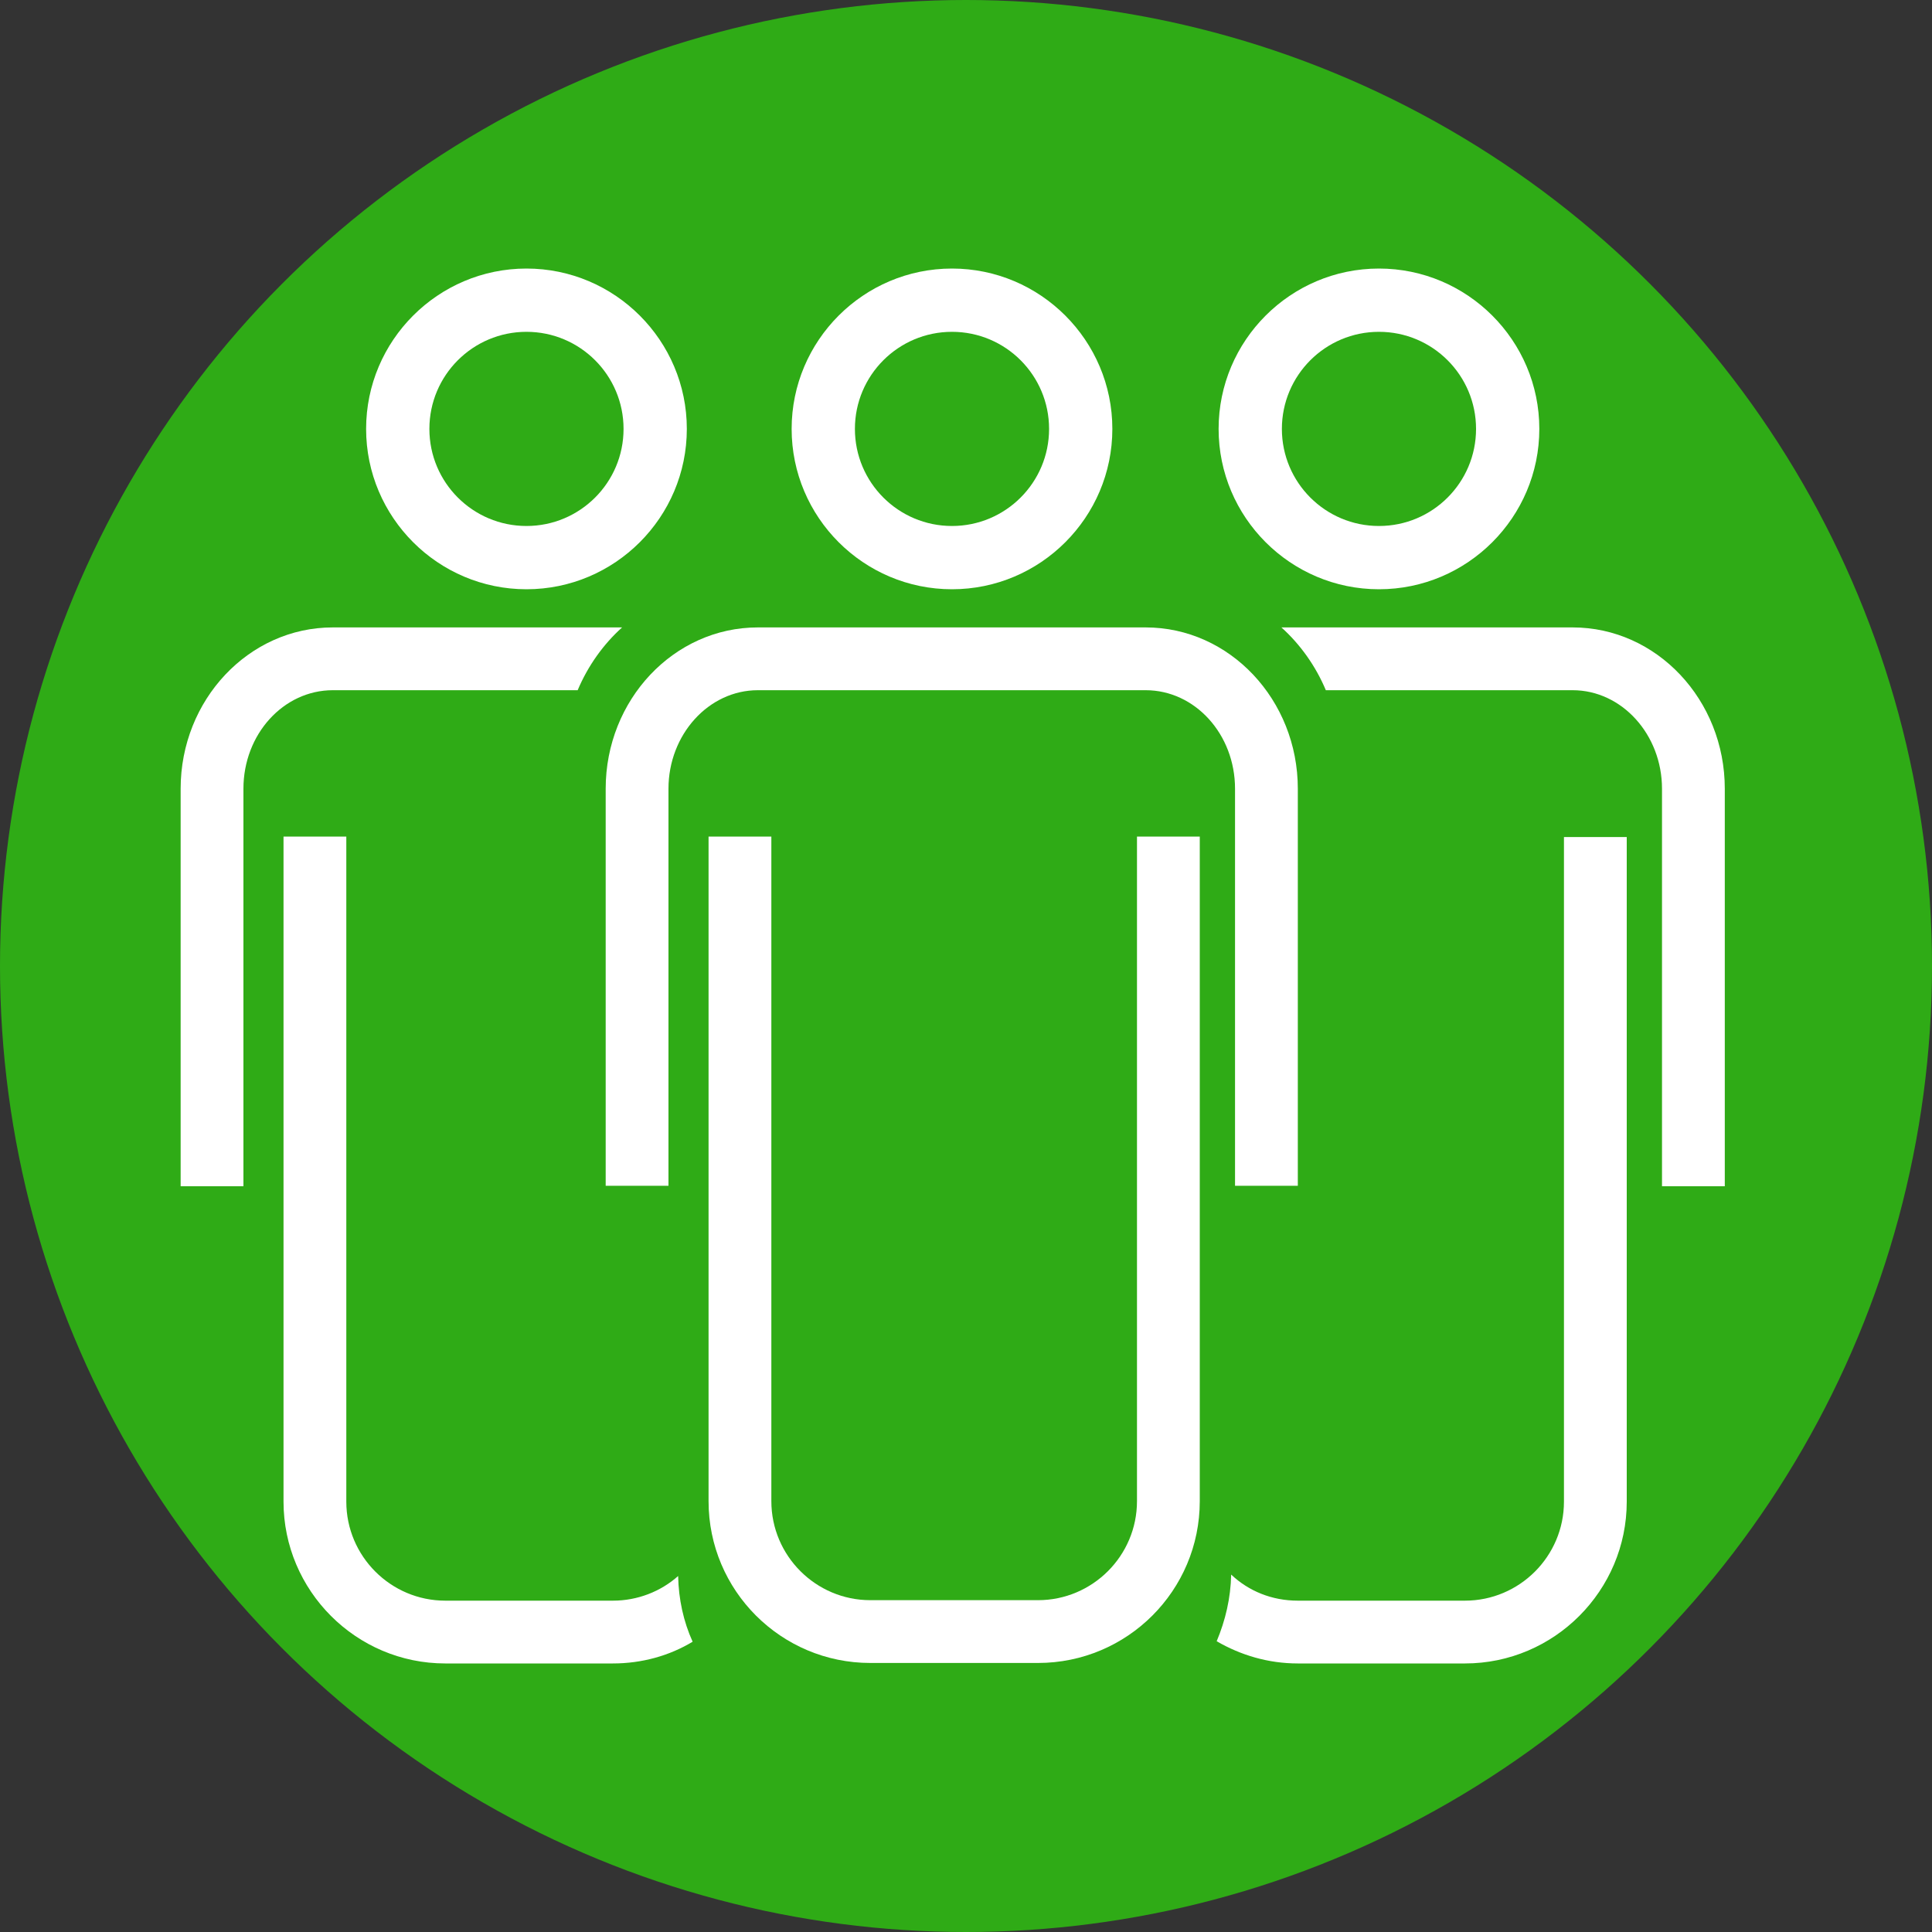
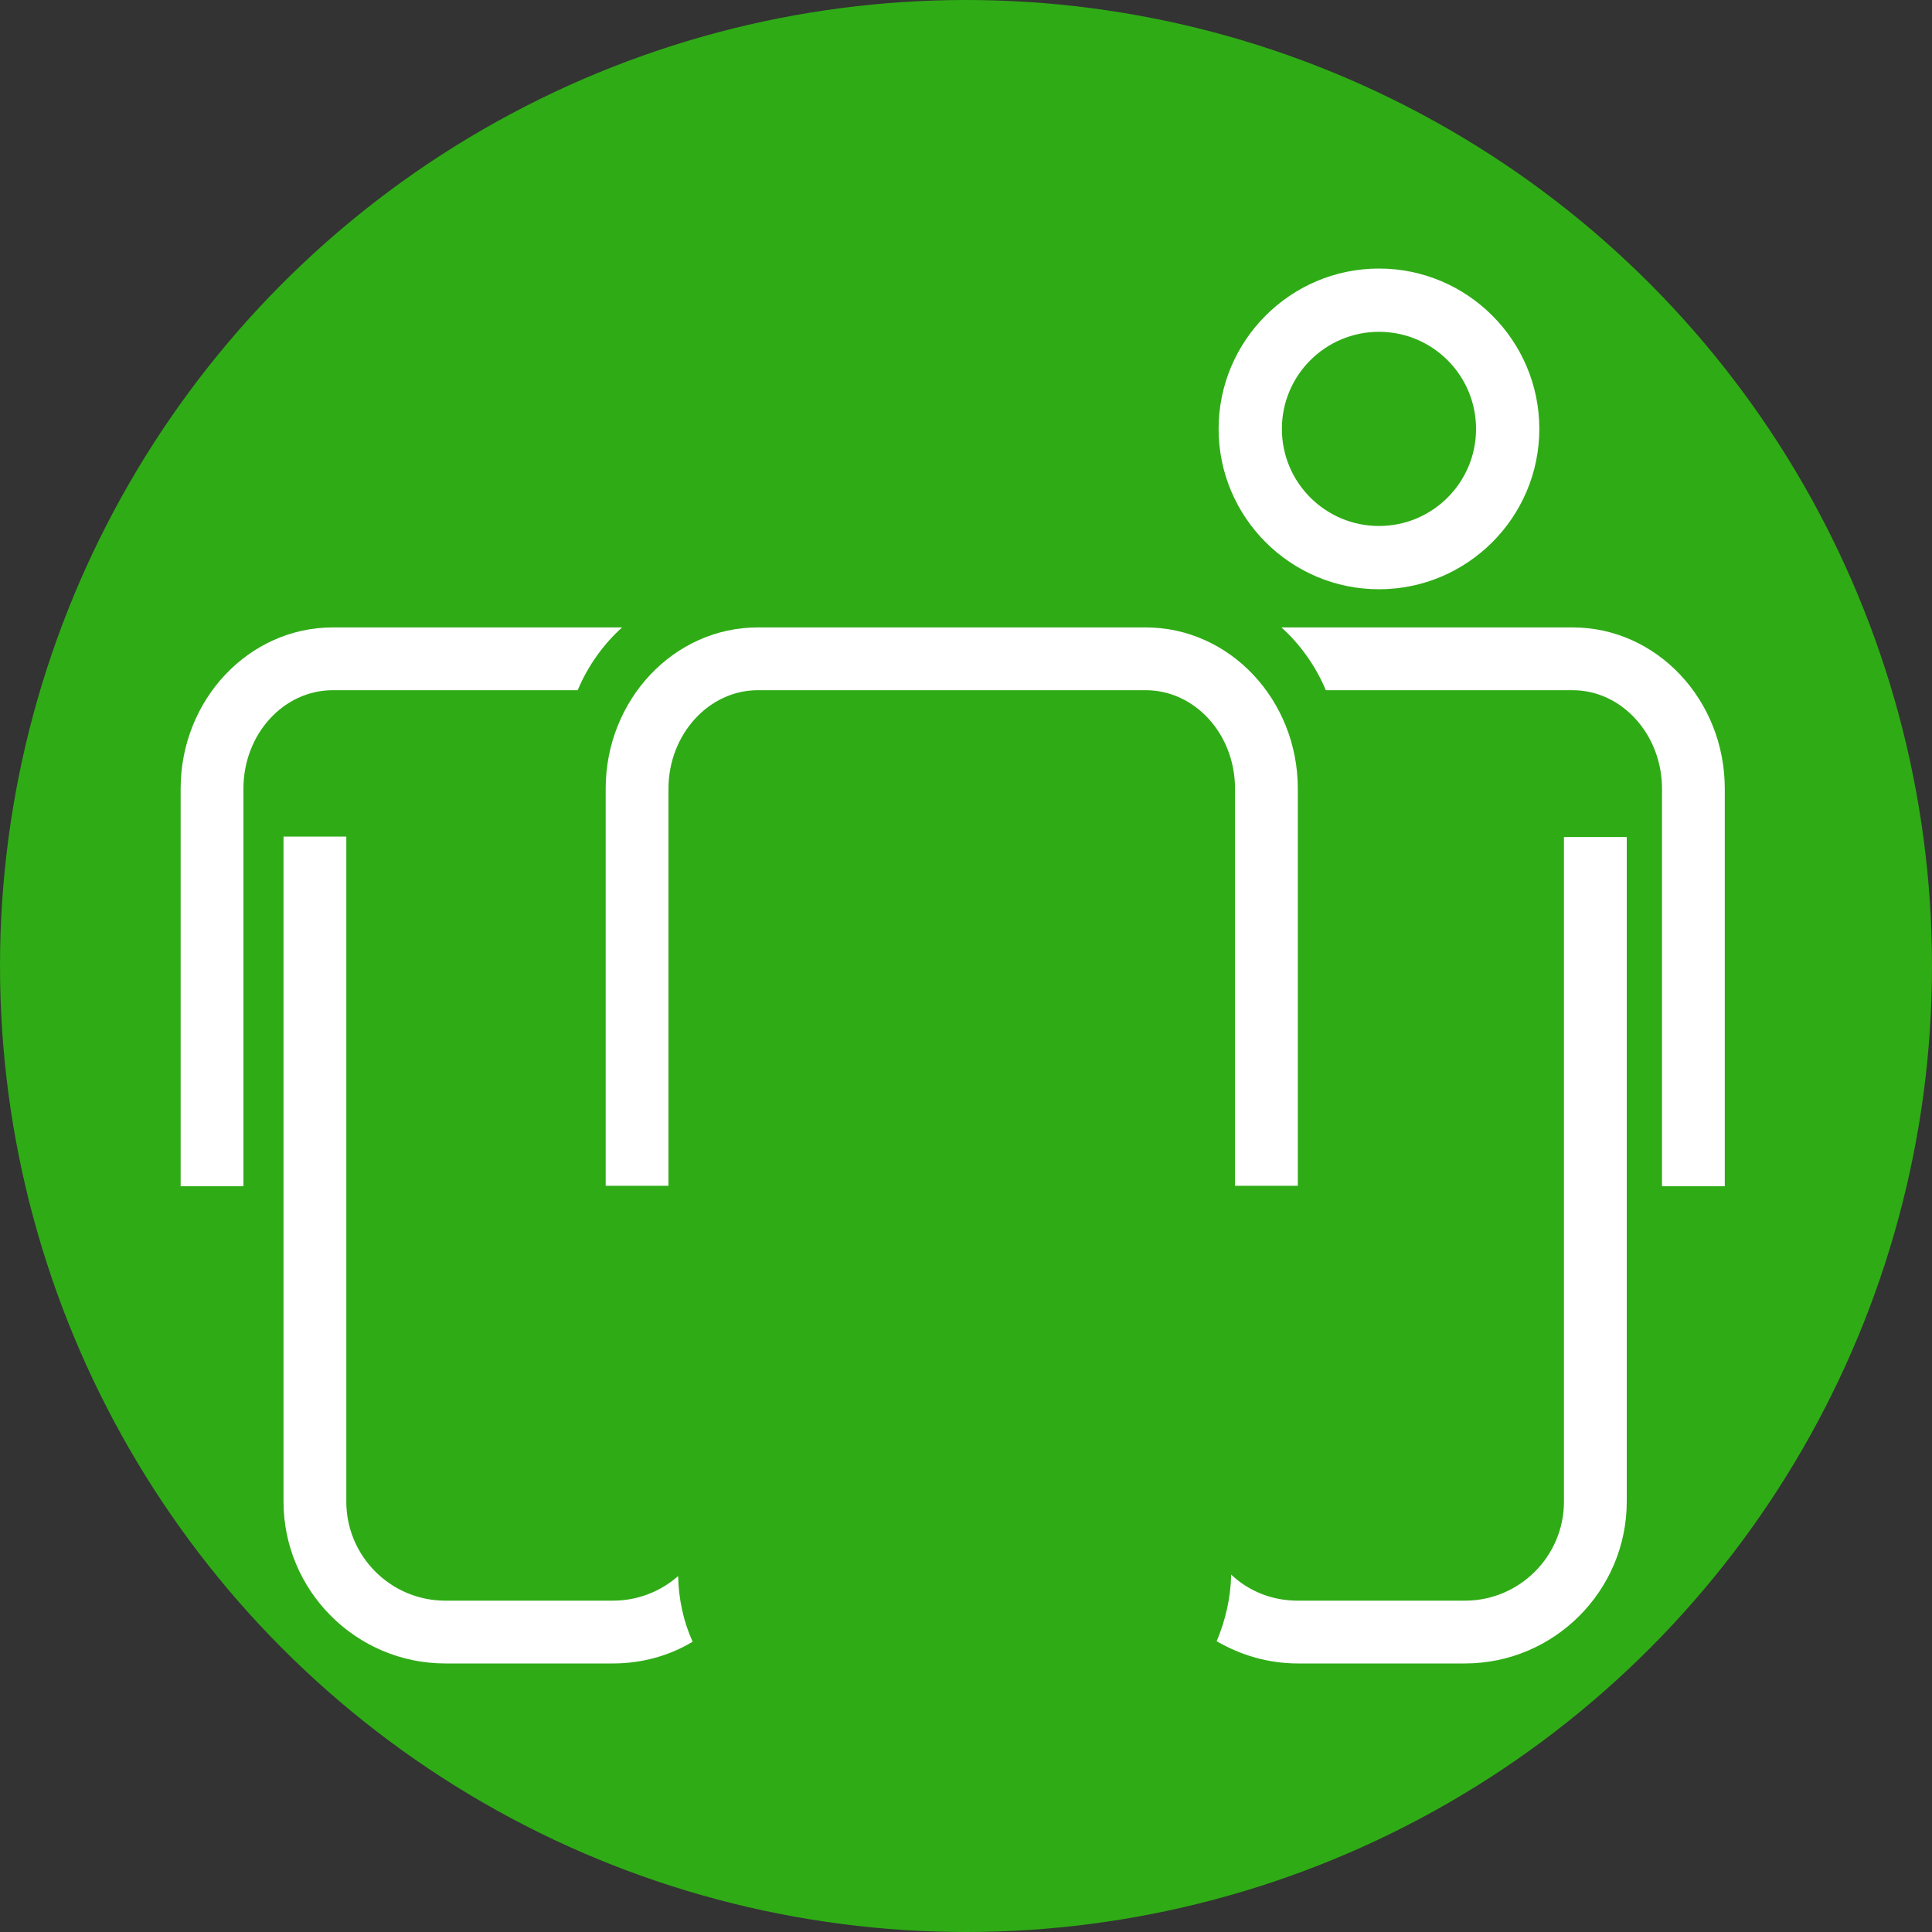
<svg xmlns="http://www.w3.org/2000/svg" viewBox="0 0 40 40">
  <rect x="0" y="0" width="40" height="40" fill="#333333" stroke="none" />
  <g id="a">
    <circle id="b" cx="20" cy="20" r="20" fill="#2fab16" />
  </g>
  <g id="c">
    <g id="d">
      <g id="e">
        <g>
-           <path d="M21.49,34.43h-3.47c-1.85,0-3.35-1.5-3.35-3.35v-13.76h1.3v13.76c0,1.13,.92,2.05,2.05,2.05h3.47c1.13,0,2.05-.92,2.05-2.05v-13.76h1.3v13.76c0,1.85-1.5,3.35-3.35,3.35Z" fill="#fff" />
          <path d="M26.87,24.55h-1.3v-8.22c0-1.13-.83-2.04-1.85-2.04H15.69c-1.02,0-1.85,.92-1.85,2.04v8.22h-1.3v-8.22c0-1.84,1.41-3.34,3.15-3.34h8.03c1.74,0,3.15,1.5,3.15,3.34v8.22Z" fill="#fff" />
-           <path d="M19.71,12.2c-1.83,0-3.32-1.49-3.32-3.32s1.49-3.32,3.32-3.32,3.32,1.49,3.32,3.32-1.49,3.32-3.32,3.32Zm0-5.33c-1.11,0-2.01,.9-2.01,2.01s.9,2.01,2.01,2.01,2.01-.9,2.01-2.01-.9-2.01-2.01-2.01Z" fill="#fff" />
        </g>
      </g>
      <g id="f">
        <g>
          <path d="M33.68,17.33v13.76c0,1.84-1.5,3.35-3.35,3.35h-3.46c-.61,0-1.18-.17-1.68-.46,.18-.43,.29-.89,.3-1.38,.36,.34,.84,.54,1.38,.54h3.46c1.13,0,2.05-.92,2.05-2.05v-13.76h1.3Z" fill="#fff" />
          <path d="M35.71,16.33v8.23h-1.3v-8.23c0-1.12-.83-2.04-1.85-2.04h-5.11c-.21-.5-.53-.95-.92-1.3h6.03c1.74,0,3.15,1.5,3.15,3.34Z" fill="#fff" />
          <path d="M28.55,12.2c-1.83,0-3.32-1.49-3.32-3.32s1.49-3.32,3.32-3.32,3.32,1.49,3.32,3.32-1.49,3.32-3.32,3.32Zm0-5.33c-1.11,0-2.01,.9-2.01,2.01s.9,2.01,2.01,2.01,2.01-.9,2.01-2.01-.9-2.01-2.01-2.01Z" fill="#fff" />
        </g>
      </g>
      <g id="g">
        <g>
          <path d="M14.34,33.99c-.48,.29-1.05,.45-1.65,.45h-3.47c-1.85,0-3.35-1.51-3.35-3.35v-13.77h1.3v13.77c0,1.13,.92,2.05,2.05,2.05h3.47c.51,0,.99-.19,1.35-.51,.01,.48,.11,.94,.3,1.36Z" fill="#fff" />
          <path d="M6.89,12.99h5.99c-.39,.35-.71,.8-.92,1.3H6.89c-1.02,0-1.85,.91-1.85,2.04v8.23h-1.3v-8.23c0-1.84,1.41-3.34,3.15-3.34Z" fill="#fff" />
-           <path d="M10.9,12.2c-1.83,0-3.32-1.49-3.32-3.32s1.49-3.32,3.32-3.32,3.32,1.49,3.32,3.32-1.49,3.32-3.32,3.32Zm0-5.33c-1.11,0-2.01,.9-2.01,2.01s.9,2.01,2.01,2.01,2.01-.9,2.01-2.01-.9-2.01-2.01-2.01Z" fill="#fff" />
        </g>
      </g>
    </g>
  </g>
</svg>